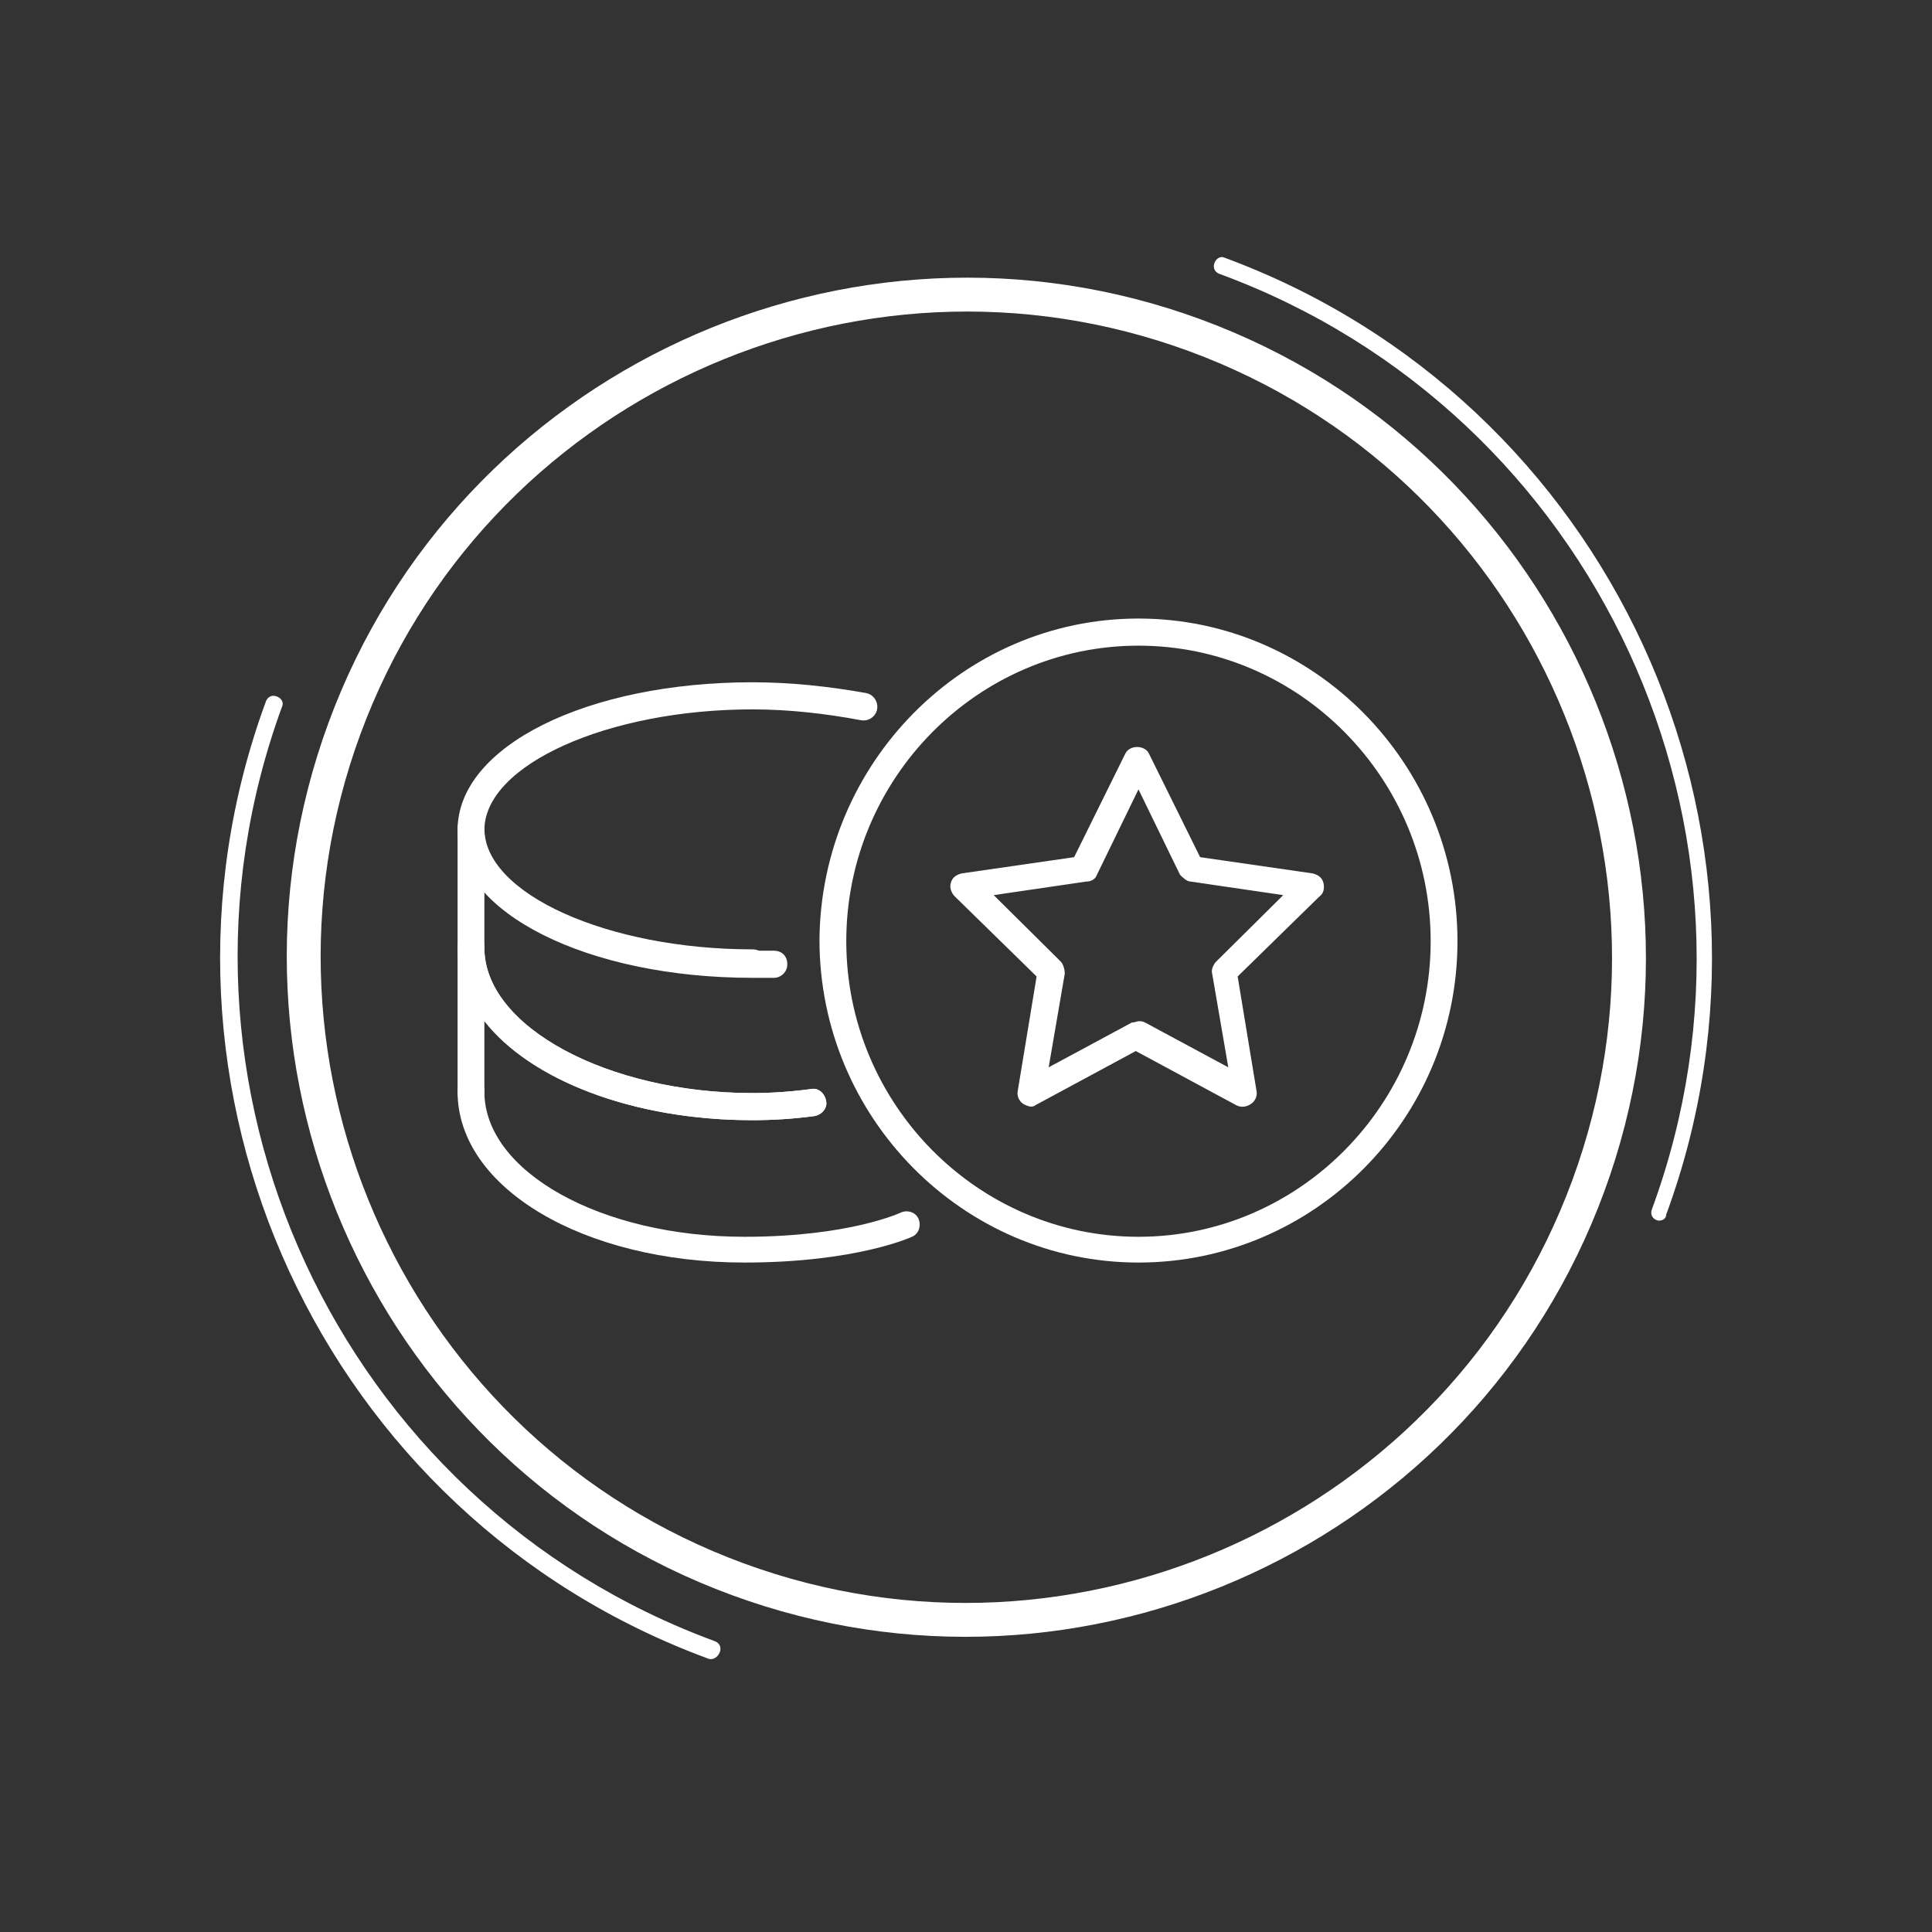
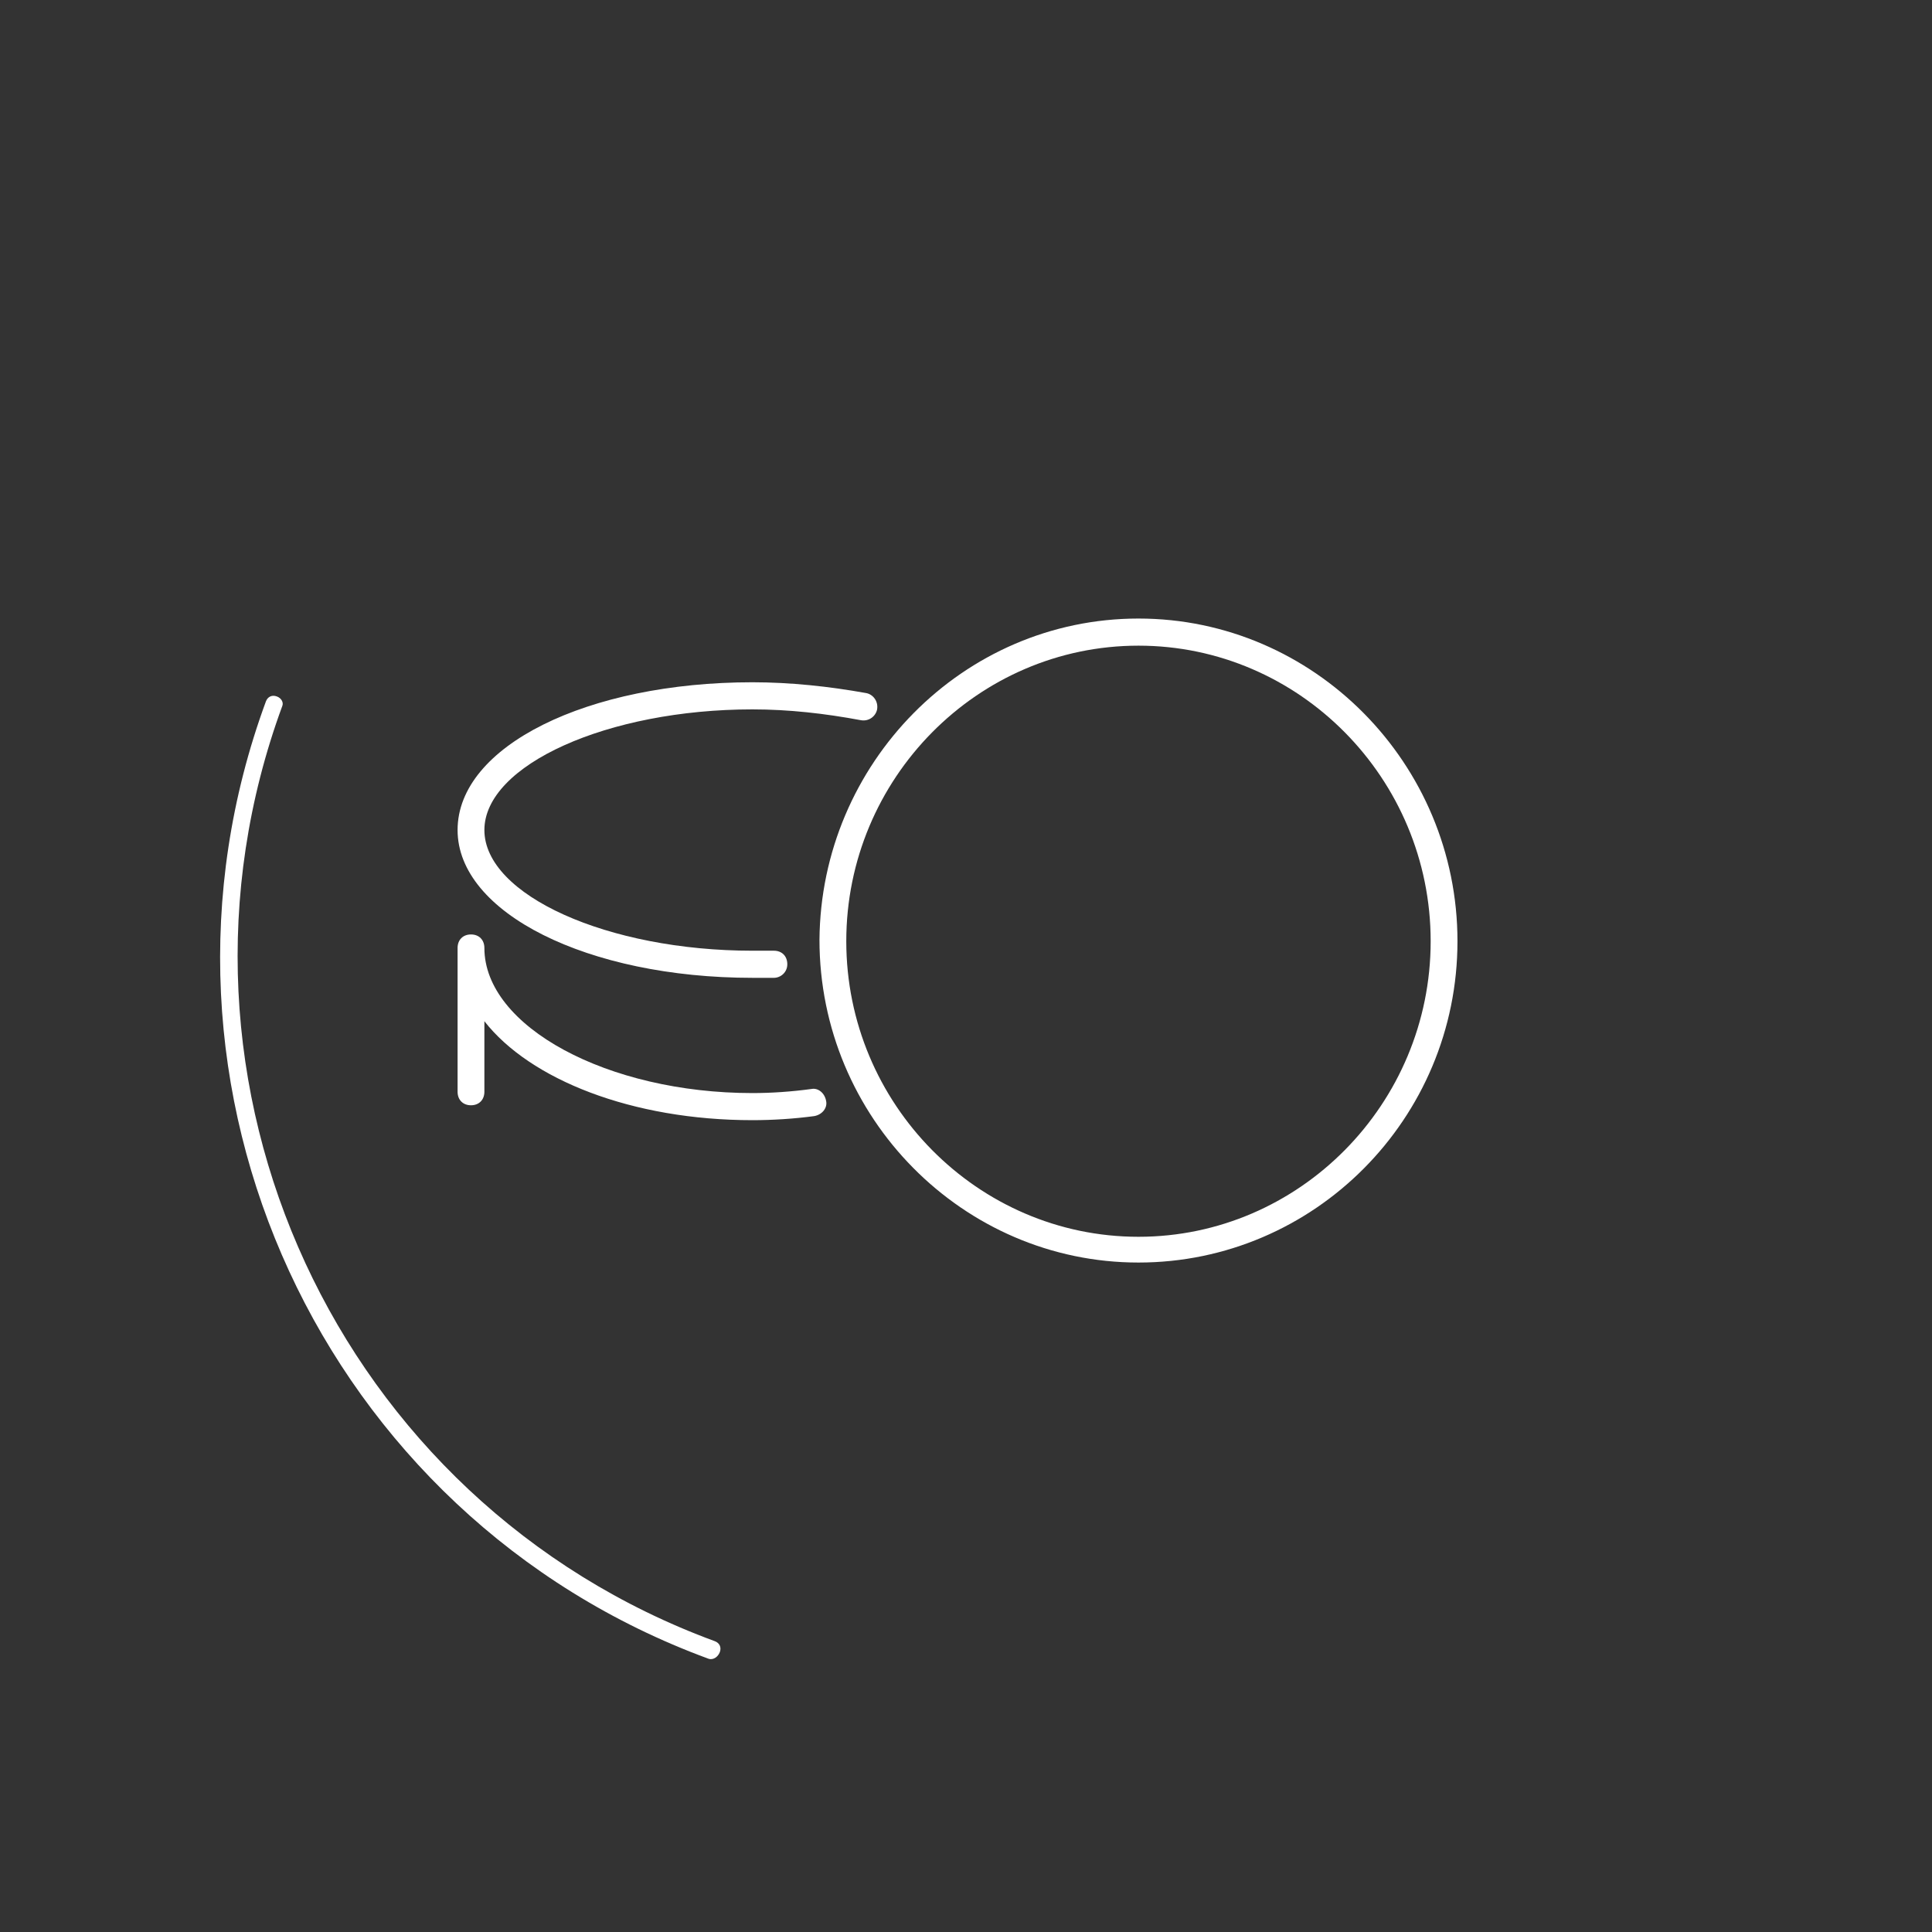
<svg xmlns="http://www.w3.org/2000/svg" width="114" height="114" viewBox="0 0 114 114" fill="none">
  <rect x="0" y="0" width="114" height="114" fill="#333333" stroke="none" />
  <g clip-path="url(#clip0)">
-     <path d="M97.768 72.002C97.486 71.899 97.368 71.642 97.471 71.36C105.652 49.117 94.2 24.341 71.957 16.161C71.675 16.057 71.556 15.8 71.66 15.519C71.763 15.237 72.02 15.119 72.208 15.188C95.014 23.575 106.669 48.958 98.316 71.671C98.306 71.987 97.956 72.071 97.768 72.002Z" fill="white" />
    <path d="M41.798 97.873C18.992 89.485 7.337 64.102 15.69 41.389C15.794 41.108 16.05 40.989 16.332 41.093C16.614 41.196 16.732 41.453 16.663 41.641C8.483 63.884 19.934 88.66 42.178 96.84C42.459 96.944 42.578 97.201 42.475 97.482C42.371 97.764 42.08 97.976 41.798 97.873Z" fill="white" />
-     <path d="M43.179 94.119C22.437 86.49 11.757 63.384 19.385 42.642C27.013 21.9 50.12 11.22 70.862 18.848C91.604 26.477 102.284 49.583 94.656 70.325C87.027 91.067 63.921 101.747 43.179 94.119ZM70.172 20.725C50.462 13.476 28.511 23.623 21.262 43.332C14.013 63.042 24.16 84.993 43.869 92.242C63.579 99.49 85.53 89.344 92.779 69.635C100.027 49.925 89.881 27.974 70.172 20.725Z" fill="white" />
  </g>
  <g clip-path="url(#clip1)">
-     <path d="M60.85 65.298C60.692 65.298 60.534 65.218 60.375 65.138C60.138 64.978 59.98 64.658 60.059 64.338L61.166 57.618L56.342 52.898C56.105 52.658 56.026 52.338 56.105 52.098C56.184 51.778 56.421 51.618 56.737 51.538L63.381 50.578L66.386 44.498C66.623 43.938 67.572 43.938 67.81 44.498L70.815 50.578L77.459 51.538C77.775 51.618 78.012 51.778 78.091 52.098C78.17 52.418 78.091 52.738 77.854 52.898L73.029 57.618L74.137 64.338C74.216 64.658 74.058 64.978 73.82 65.138C73.583 65.298 73.267 65.378 72.951 65.218L67.019 62.018L61.087 65.218C61.087 65.218 61.008 65.298 60.85 65.298ZM67.177 60.258C67.335 60.258 67.414 60.258 67.572 60.338L72.476 62.978L71.527 57.458C71.448 57.218 71.606 56.898 71.764 56.738L75.719 52.818L70.261 52.018C70.024 52.018 69.787 51.778 69.629 51.618L67.177 46.578L64.725 51.618C64.646 51.858 64.409 52.018 64.093 52.018L58.635 52.818L62.59 56.738C62.748 56.898 62.827 57.218 62.827 57.458L61.878 62.978L66.782 60.338C66.94 60.338 67.098 60.258 67.177 60.258Z" fill="white" />
    <path d="M67.177 74.498C56.816 74.498 48.354 65.938 48.354 55.458C48.433 45.058 56.816 36.498 67.177 36.498C77.538 36.498 86 45.058 86 55.538C86 66.018 77.538 74.498 67.177 74.498ZM67.177 38.098C57.686 38.098 49.936 45.938 49.936 55.538C49.936 65.138 57.686 72.978 67.177 72.978C76.668 72.978 84.418 65.138 84.418 55.538C84.418 45.938 76.668 38.098 67.177 38.098Z" fill="white" />
    <path d="M45.665 57.698H44.4C34.672 57.698 27 53.858 27 48.978C27 44.018 34.672 40.258 44.4 40.258C46.614 40.258 48.907 40.498 51.122 40.898C51.517 40.978 51.834 41.378 51.755 41.858C51.676 42.258 51.28 42.578 50.806 42.498C48.67 42.098 46.535 41.858 44.4 41.858C35.858 41.858 28.582 45.138 28.582 48.978C28.582 52.818 35.858 56.098 44.4 56.098H45.665C46.139 56.098 46.456 56.418 46.456 56.898C46.456 57.378 46.06 57.698 45.665 57.698Z" fill="white" />
-     <path d="M43.925 74.498C34.434 74.498 27 70.098 27 64.418C27 63.938 27.316 63.618 27.791 63.618C28.265 63.618 28.582 63.938 28.582 64.418C28.582 69.138 35.462 72.978 43.925 72.978C50.173 72.978 53.178 71.538 53.178 71.538C53.574 71.378 54.048 71.538 54.206 71.938C54.365 72.338 54.206 72.818 53.811 72.978C53.811 72.978 50.568 74.498 43.925 74.498ZM44.4 66.098C34.672 66.098 27 61.618 27 55.938V48.898C27 48.418 27.316 48.098 27.791 48.098C28.265 48.098 28.582 48.418 28.582 48.898C28.582 52.738 35.858 56.018 44.4 56.018C44.874 56.018 45.19 56.338 45.19 56.818C45.19 57.298 44.874 57.618 44.4 57.618C37.282 57.618 31.271 55.618 28.582 52.578V55.938C28.582 60.578 35.858 64.498 44.4 64.498C45.507 64.498 46.693 64.418 47.879 64.258C48.275 64.178 48.67 64.498 48.749 64.978C48.828 65.378 48.512 65.778 48.038 65.858C46.851 66.018 45.586 66.098 44.4 66.098Z" fill="white" />
    <path d="M44.4 66.097C37.282 66.097 31.271 63.697 28.582 60.258V64.418C28.582 64.897 28.265 65.218 27.791 65.218C27.316 65.218 27 64.897 27 64.418V55.938C27 55.458 27.316 55.138 27.791 55.138C28.265 55.138 28.582 55.458 28.582 55.938C28.582 60.578 35.858 64.498 44.4 64.498C45.507 64.498 46.693 64.418 47.879 64.257C48.275 64.177 48.67 64.498 48.749 64.978C48.828 65.377 48.512 65.778 48.038 65.858C46.851 66.017 45.586 66.097 44.4 66.097Z" fill="white" />
  </g>
  <defs>
    <clipPath id="clip0">
      <rect width="88.1" height="88.1" fill="white" transform="translate(30.912) rotate(20.192)" />
    </clipPath>
    <clipPath id="clip1">
      <rect width="59" height="38" fill="white" transform="translate(27 36.498)" />
    </clipPath>
  </defs>
</svg>